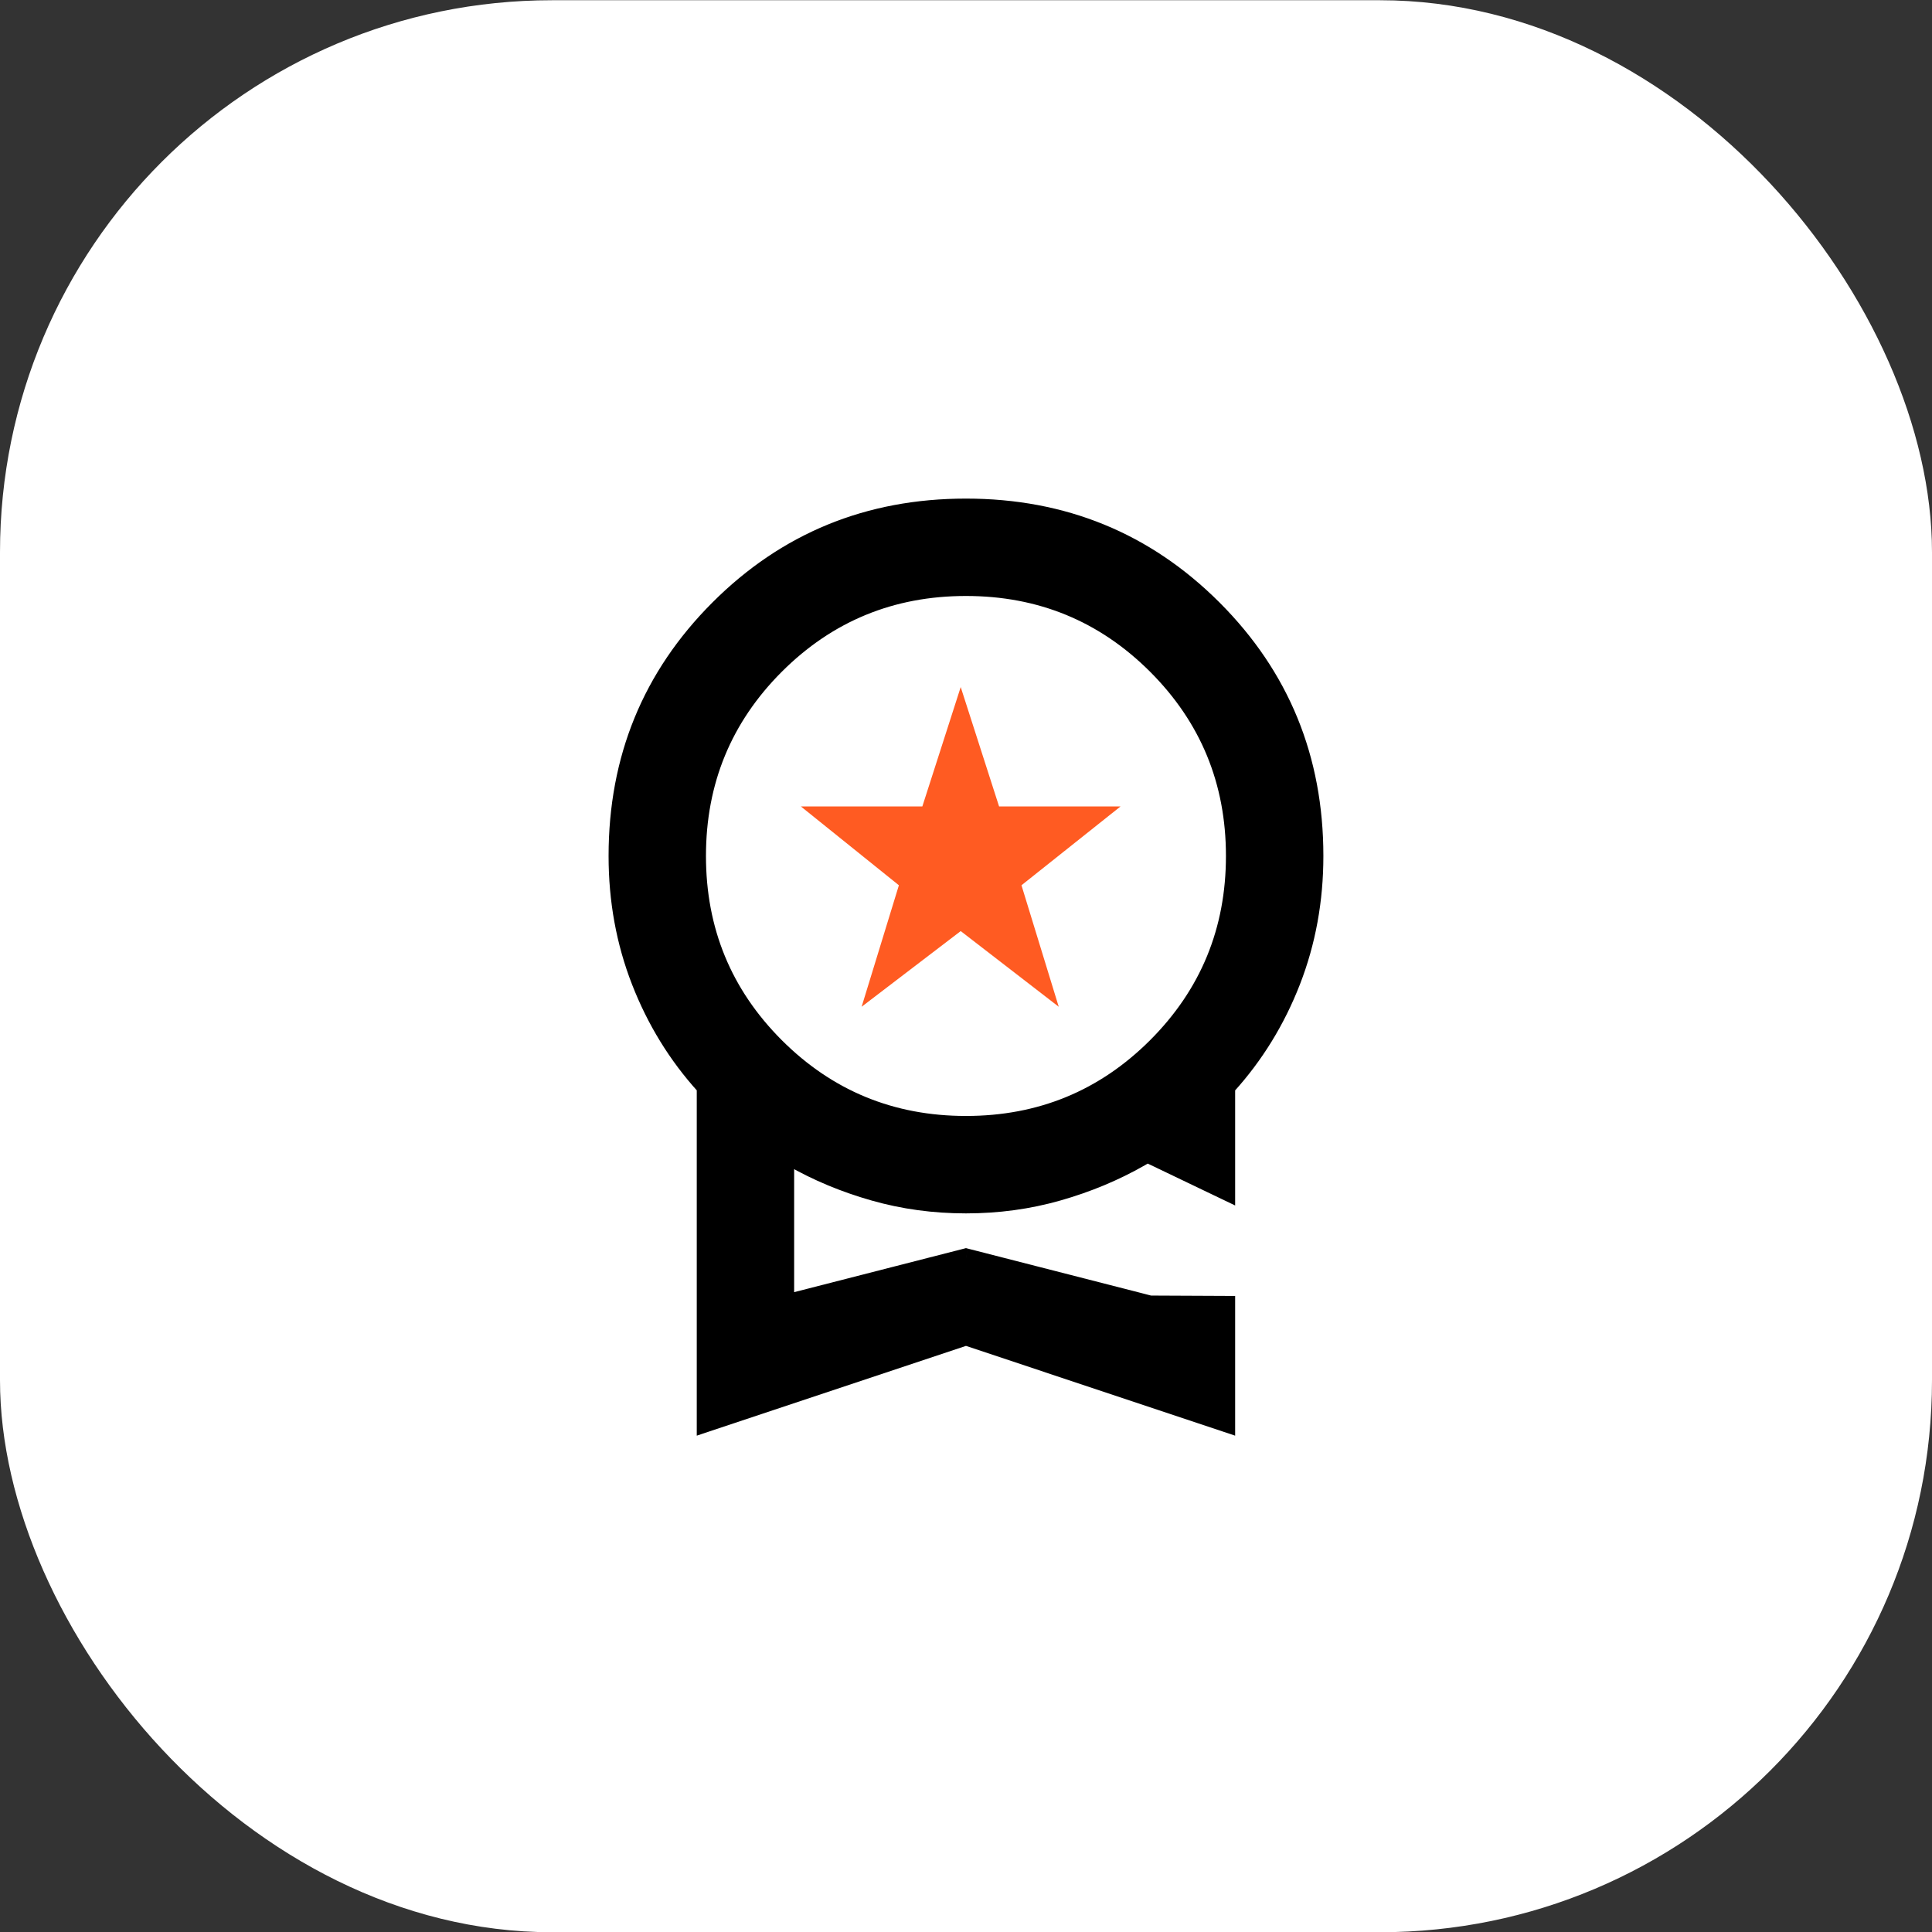
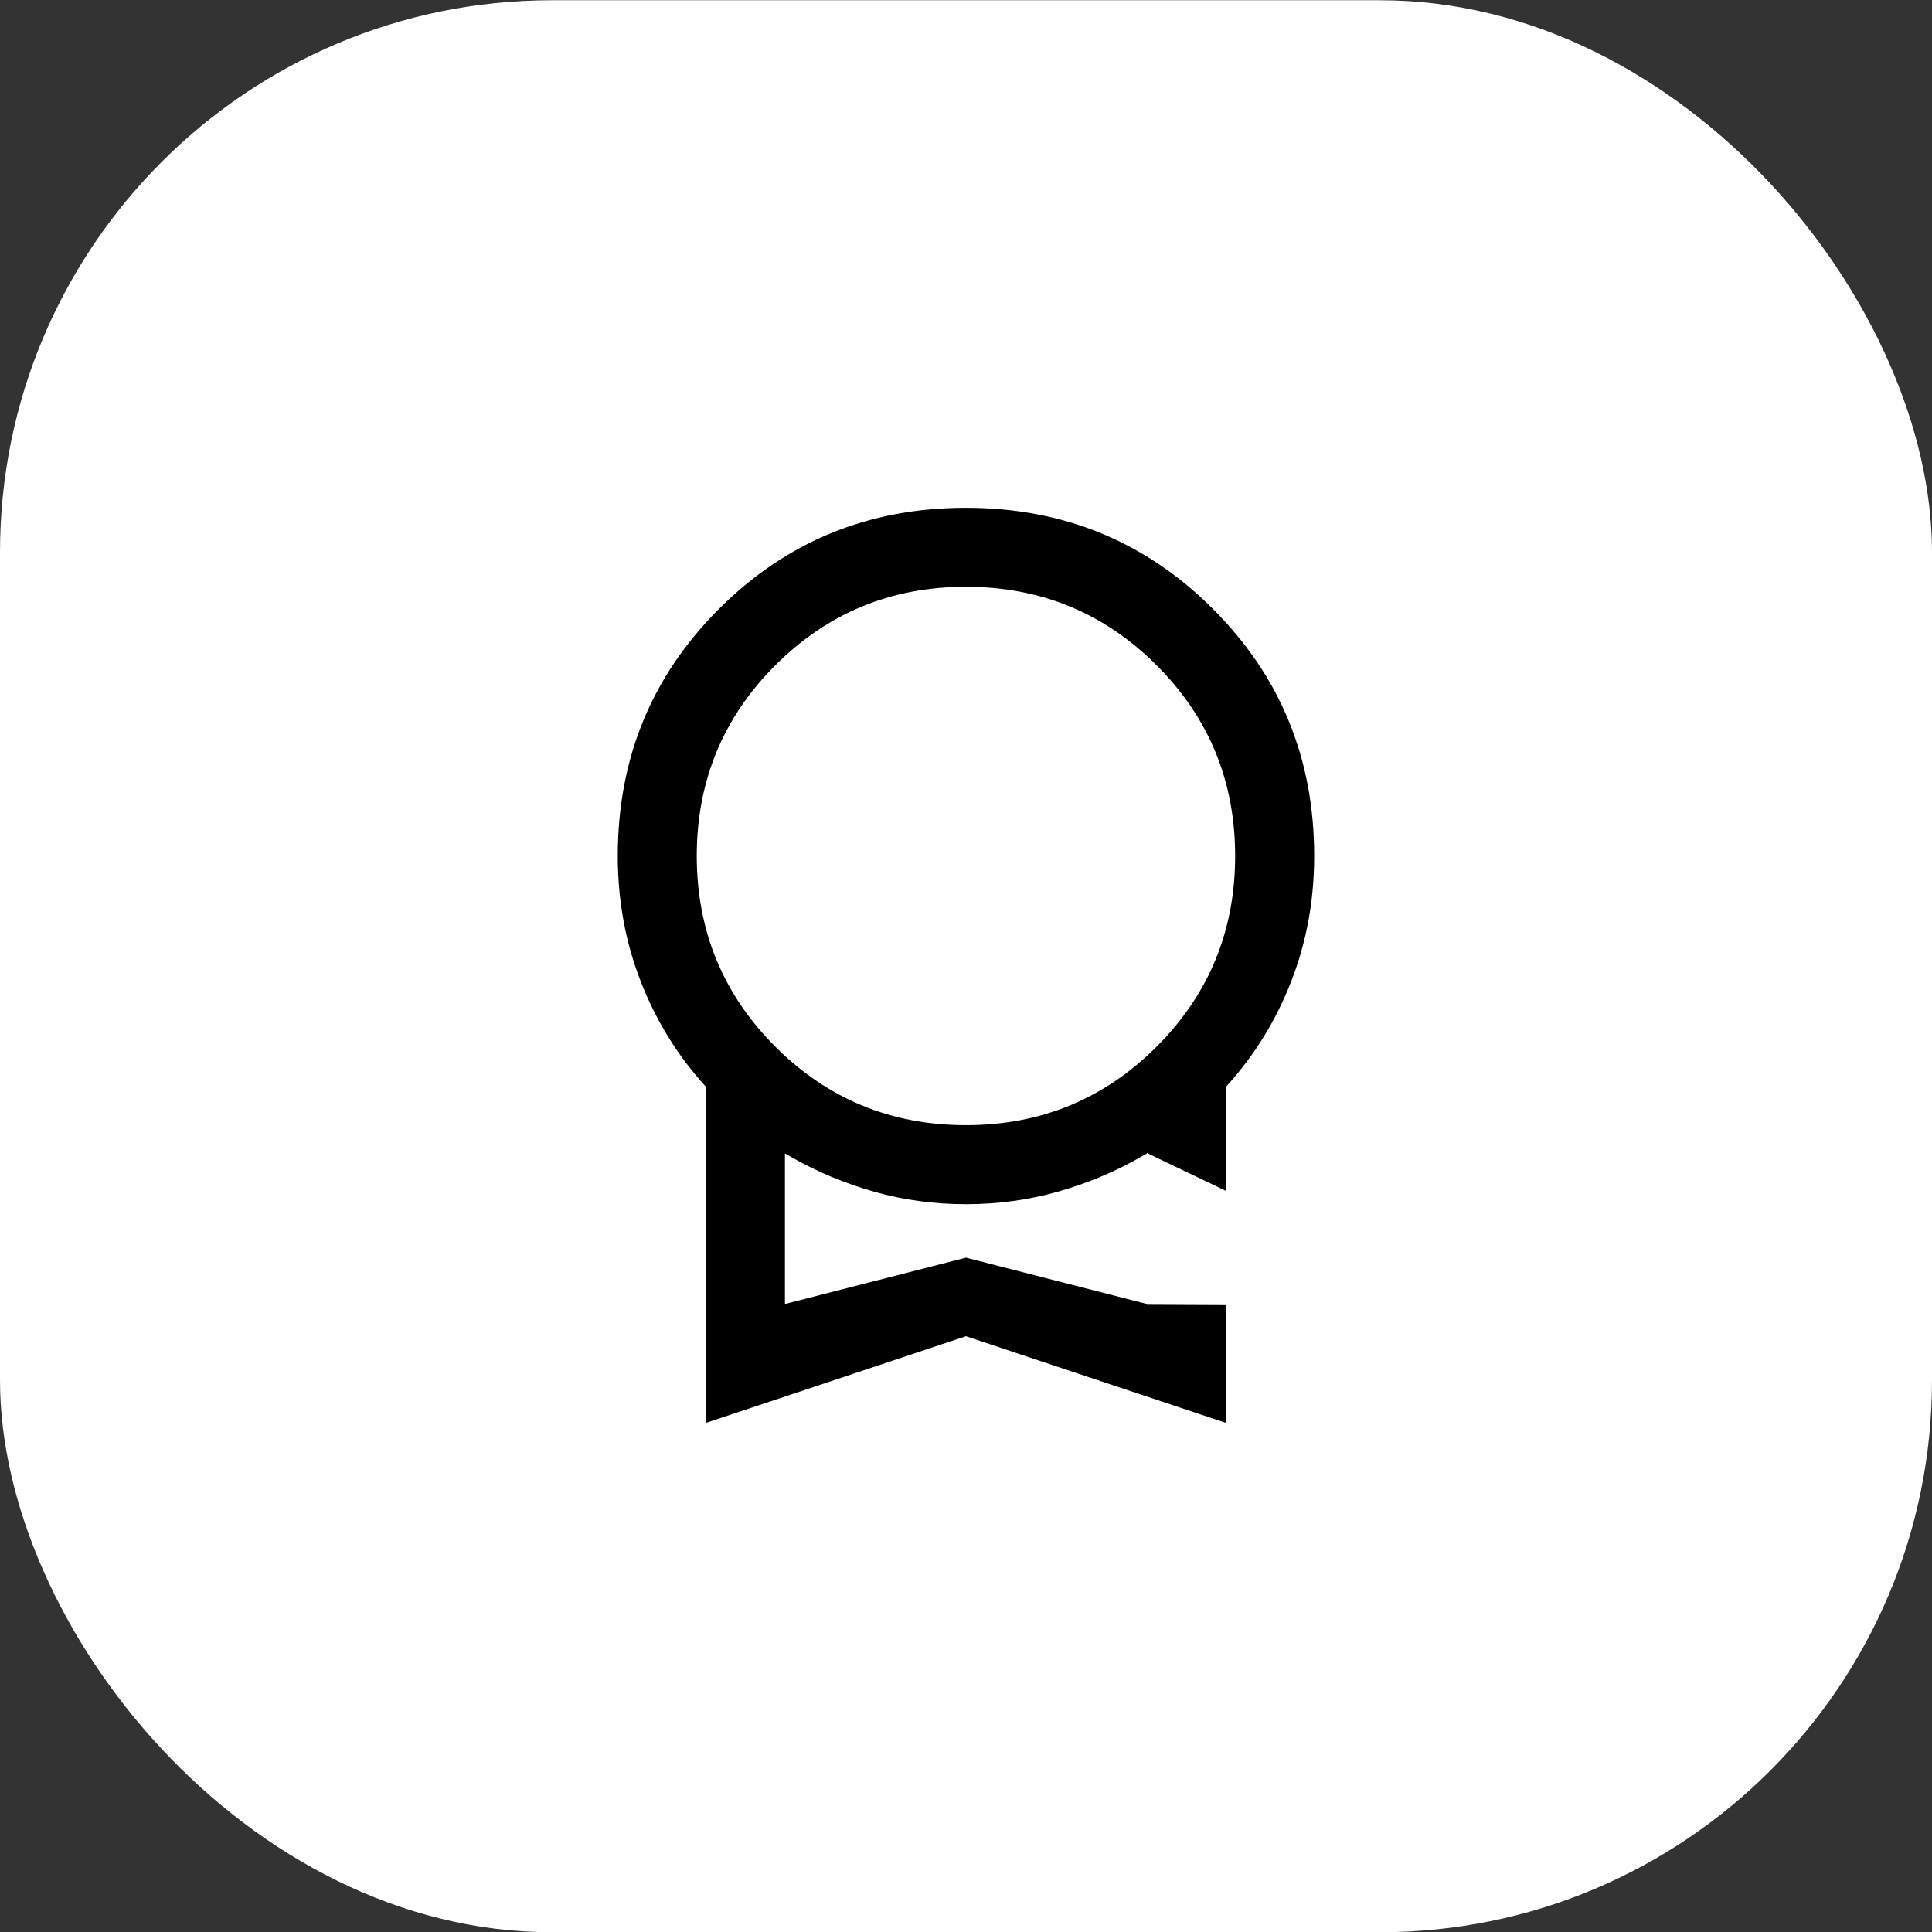
<svg xmlns="http://www.w3.org/2000/svg" width="42" height="42" viewBox="0 0 42 42" fill="none">
  <rect x="0" y="0" width="42" height="42" fill="#333333" stroke="none" />
  <rect y="0.005" width="42" height="42" rx="12" fill="white" />
-   <path d="M19.541 19.245L18.731 21.886L20.885 20.241L23.016 21.886L22.206 19.245L24.36 17.531H21.719L20.885 14.936L20.051 17.531H17.41L19.541 19.245Z" fill="#FF5B22" />
  <path fill-rule="evenodd" clip-rule="evenodd" d="M26.651 25.888V23.665V23.627L26.677 23.598C27.276 22.936 27.741 22.18 28.072 21.328C28.403 20.477 28.569 19.571 28.569 18.608C28.569 16.493 27.836 14.705 26.369 13.238C24.902 11.771 23.114 11.039 20.999 11.039C18.884 11.039 17.096 11.771 15.629 13.238C14.162 14.705 13.43 16.493 13.43 18.608C13.43 19.571 13.595 20.477 13.926 21.328C14.257 22.18 14.722 22.936 15.321 23.598L15.347 23.627V23.665V30.932L20.968 29.059L20.999 29.048L21.031 29.059L26.651 30.932V28.372L24.932 28.364V28.347L24.809 28.316L20.999 27.34L17.189 28.316L17.064 28.348V28.219V25.247V25.075L17.214 25.16C17.766 25.476 18.362 25.724 19.001 25.906C19.639 26.087 20.305 26.178 20.999 26.178C21.693 26.178 22.359 26.087 22.997 25.906C23.637 25.724 24.232 25.476 24.784 25.16L24.932 25.076V25.065L26.651 25.888ZM25.144 22.753C24.007 23.891 22.623 24.46 20.999 24.46C19.375 24.46 17.991 23.891 16.854 22.753C15.717 21.616 15.147 20.232 15.147 18.608C15.147 16.984 15.717 15.6 16.854 14.463C17.991 13.325 19.375 12.756 20.999 12.756C22.623 12.756 24.007 13.325 25.144 14.463C26.282 15.6 26.851 16.984 26.851 18.608C26.851 20.232 26.282 21.616 25.144 22.753Z" fill="black" />
-   <path d="M26.651 25.888L26.565 26.069L26.851 26.206V25.888H26.651ZM26.651 23.627L26.503 23.492L26.451 23.55V23.627H26.651ZM26.677 23.598L26.529 23.464L26.529 23.464L26.677 23.598ZM28.072 21.328L28.259 21.401L28.072 21.328ZM26.369 13.238L26.228 13.38L26.369 13.238ZM15.629 13.238L15.771 13.38L15.629 13.238ZM13.926 21.328L13.74 21.401H13.74L13.926 21.328ZM15.321 23.598L15.47 23.464L15.47 23.464L15.321 23.598ZM15.347 23.627H15.547V23.55L15.495 23.492L15.347 23.627ZM15.347 30.932H15.147V31.21L15.41 31.122L15.347 30.932ZM20.968 29.059L21.031 29.248L21.031 29.248L20.968 29.059ZM20.999 29.048L21.062 28.858L20.999 28.837L20.936 28.858L20.999 29.048ZM21.031 29.059L20.968 29.248L20.968 29.248L21.031 29.059ZM26.651 30.932L26.588 31.122L26.851 31.21V30.932H26.651ZM26.651 28.372H26.851V28.173L26.652 28.172L26.651 28.372ZM24.932 28.364H24.732V28.563L24.931 28.564L24.932 28.364ZM24.932 28.347H25.132V28.192L24.982 28.154L24.932 28.347ZM24.809 28.316L24.859 28.122L24.859 28.122L24.809 28.316ZM20.999 27.34L21.049 27.146L20.999 27.133L20.95 27.146L20.999 27.34ZM17.189 28.316L17.14 28.122H17.14L17.189 28.316ZM17.064 28.348H16.864V28.605L17.114 28.542L17.064 28.348ZM17.064 25.075L17.164 24.901L16.864 24.73V25.075H17.064ZM17.214 25.16L17.313 24.986H17.313L17.214 25.16ZM19.001 25.906L18.947 26.098H18.947L19.001 25.906ZM22.997 25.906L22.942 25.713L22.997 25.906ZM24.784 25.16L24.685 24.986H24.685L24.784 25.16ZM24.932 25.076L25.031 25.249L25.132 25.192V25.076H24.932ZM24.932 25.065L25.019 24.884L24.732 24.747V25.065H24.932ZM16.854 14.463L16.995 14.604L16.854 14.463ZM25.144 14.463L25.003 14.604L25.144 14.463ZM26.451 23.665V25.888H26.851V23.665H26.451ZM26.451 23.627V23.665H26.851V23.627H26.451ZM26.529 23.464L26.503 23.492L26.8 23.761L26.826 23.732L26.529 23.464ZM27.886 21.256C27.563 22.085 27.111 22.821 26.529 23.464L26.826 23.732C27.441 23.052 27.919 22.274 28.259 21.401L27.886 21.256ZM28.369 18.608C28.369 19.548 28.207 20.429 27.886 21.256L28.259 21.401C28.599 20.526 28.769 19.595 28.769 18.608H28.369ZM26.228 13.38C27.656 14.808 28.369 16.545 28.369 18.608H28.769C28.769 16.441 28.016 14.602 26.511 13.097L26.228 13.38ZM20.999 11.239C23.062 11.239 24.799 11.951 26.228 13.38L26.511 13.097C25.005 11.592 23.166 10.839 20.999 10.839V11.239ZM15.771 13.38C17.199 11.951 18.936 11.239 20.999 11.239V10.839C18.832 10.839 16.993 11.592 15.488 13.097L15.771 13.38ZM13.63 18.608C13.63 16.545 14.342 14.808 15.771 13.38L15.488 13.097C13.983 14.602 13.23 16.441 13.23 18.608H13.63ZM14.113 21.256C13.791 20.429 13.63 19.548 13.63 18.608H13.23C13.23 19.595 13.399 20.526 13.74 21.401L14.113 21.256ZM15.47 23.464C14.887 22.821 14.435 22.085 14.113 21.256L13.74 21.401C14.08 22.274 14.557 23.052 15.173 23.732L15.47 23.464ZM15.495 23.492L15.47 23.464L15.173 23.732L15.199 23.761L15.495 23.492ZM15.547 23.665V23.627H15.147V23.665H15.547ZM15.547 30.932V23.665H15.147V30.932H15.547ZM20.904 28.869L15.284 30.743L15.41 31.122L21.031 29.248L20.904 28.869ZM20.936 28.858L20.904 28.869L21.031 29.248L21.062 29.238L20.936 28.858ZM21.094 28.869L21.062 28.858L20.936 29.238L20.968 29.248L21.094 28.869ZM26.715 30.743L21.094 28.869L20.968 29.248L26.588 31.122L26.715 30.743ZM26.451 28.372V30.932H26.851V28.372H26.451ZM24.931 28.564L26.65 28.572L26.652 28.172L24.933 28.164L24.931 28.564ZM24.732 28.347V28.364H25.132V28.347H24.732ZM24.759 28.51L24.883 28.541L24.982 28.154L24.859 28.122L24.759 28.51ZM20.95 27.533L24.759 28.51L24.859 28.122L21.049 27.146L20.95 27.533ZM17.239 28.51L21.049 27.533L20.95 27.146L17.14 28.122L17.239 28.51ZM17.114 28.542L17.239 28.51L17.14 28.122L17.015 28.154L17.114 28.542ZM16.864 28.219V28.348H17.264V28.219H16.864ZM16.864 25.247V28.219H17.264V25.247H16.864ZM16.864 25.075V25.247H17.264V25.075H16.864ZM17.313 24.986L17.164 24.901L16.965 25.248L17.115 25.334L17.313 24.986ZM19.056 25.713C18.431 25.536 17.851 25.294 17.313 24.986L17.115 25.334C17.681 25.658 18.292 25.912 18.947 26.098L19.056 25.713ZM20.999 25.978C20.323 25.978 19.675 25.889 19.056 25.713L18.947 26.098C19.603 26.285 20.287 26.378 20.999 26.378V25.978ZM22.942 25.713C22.323 25.889 21.676 25.978 20.999 25.978V26.378C21.711 26.378 22.395 26.285 23.052 26.098L22.942 25.713ZM24.685 24.986C24.148 25.294 23.567 25.536 22.942 25.713L23.052 26.098C23.706 25.912 24.317 25.658 24.884 25.334L24.685 24.986ZM24.833 24.902L24.685 24.986L24.884 25.334L25.031 25.249L24.833 24.902ZM24.732 25.065V25.076H25.132V25.065H24.732ZM26.738 25.708L25.019 24.884L24.846 25.245L26.565 26.069L26.738 25.708ZM20.999 24.66C22.676 24.66 24.11 24.07 25.286 22.895L25.003 22.612C23.903 23.711 22.571 24.26 20.999 24.26V24.66ZM16.713 22.895C17.888 24.07 19.323 24.66 20.999 24.66V24.26C19.428 24.26 18.095 23.711 16.995 22.612L16.713 22.895ZM14.947 18.608C14.947 20.285 15.537 21.719 16.713 22.895L16.995 22.612C15.896 21.512 15.347 20.18 15.347 18.608H14.947ZM16.713 14.322C15.537 15.497 14.947 16.932 14.947 18.608H15.347C15.347 17.037 15.896 15.704 16.995 14.604L16.713 14.322ZM20.999 12.556C19.323 12.556 17.888 13.146 16.713 14.322L16.995 14.604C18.095 13.505 19.428 12.956 20.999 12.956V12.556ZM25.286 14.322C24.11 13.146 22.676 12.556 20.999 12.556V12.956C22.571 12.956 23.903 13.505 25.003 14.604L25.286 14.322ZM27.051 18.608C27.051 16.932 26.461 15.497 25.286 14.322L25.003 14.604C26.102 15.704 26.651 17.037 26.651 18.608H27.051ZM25.286 22.895C26.461 21.719 27.051 20.285 27.051 18.608H26.651C26.651 20.18 26.102 21.512 25.003 22.612L25.286 22.895Z" fill="black" />
</svg>